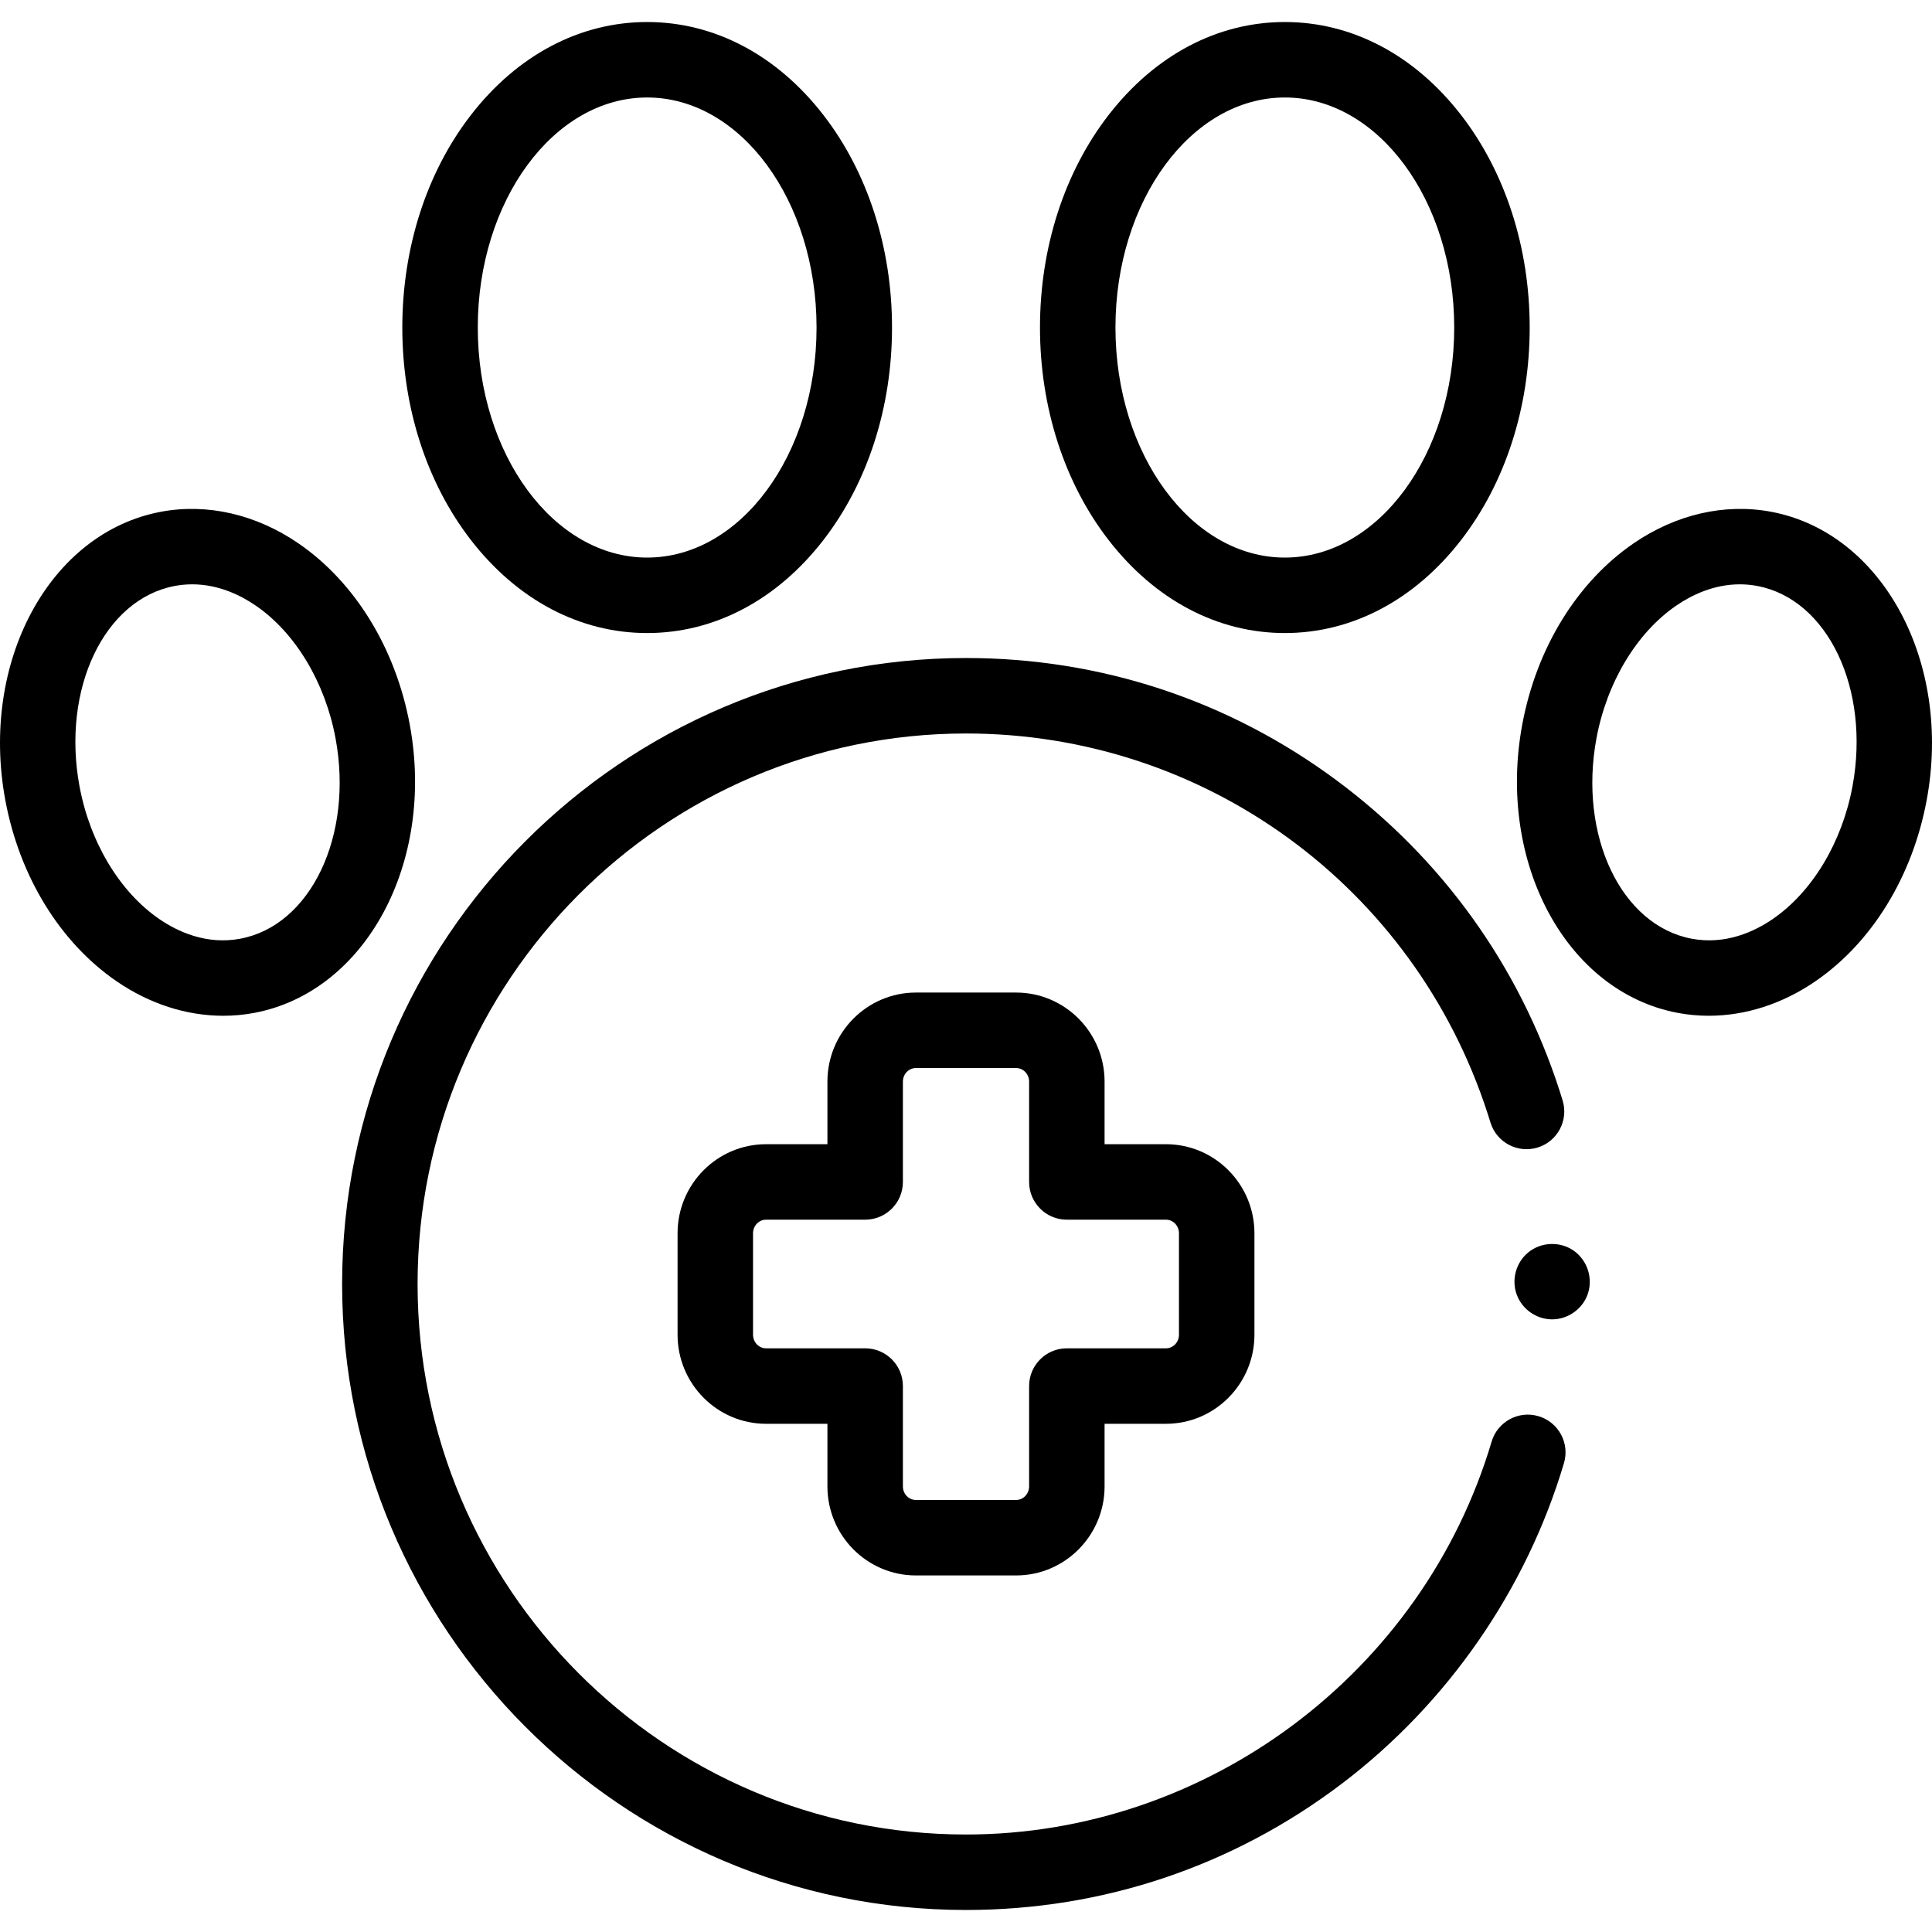
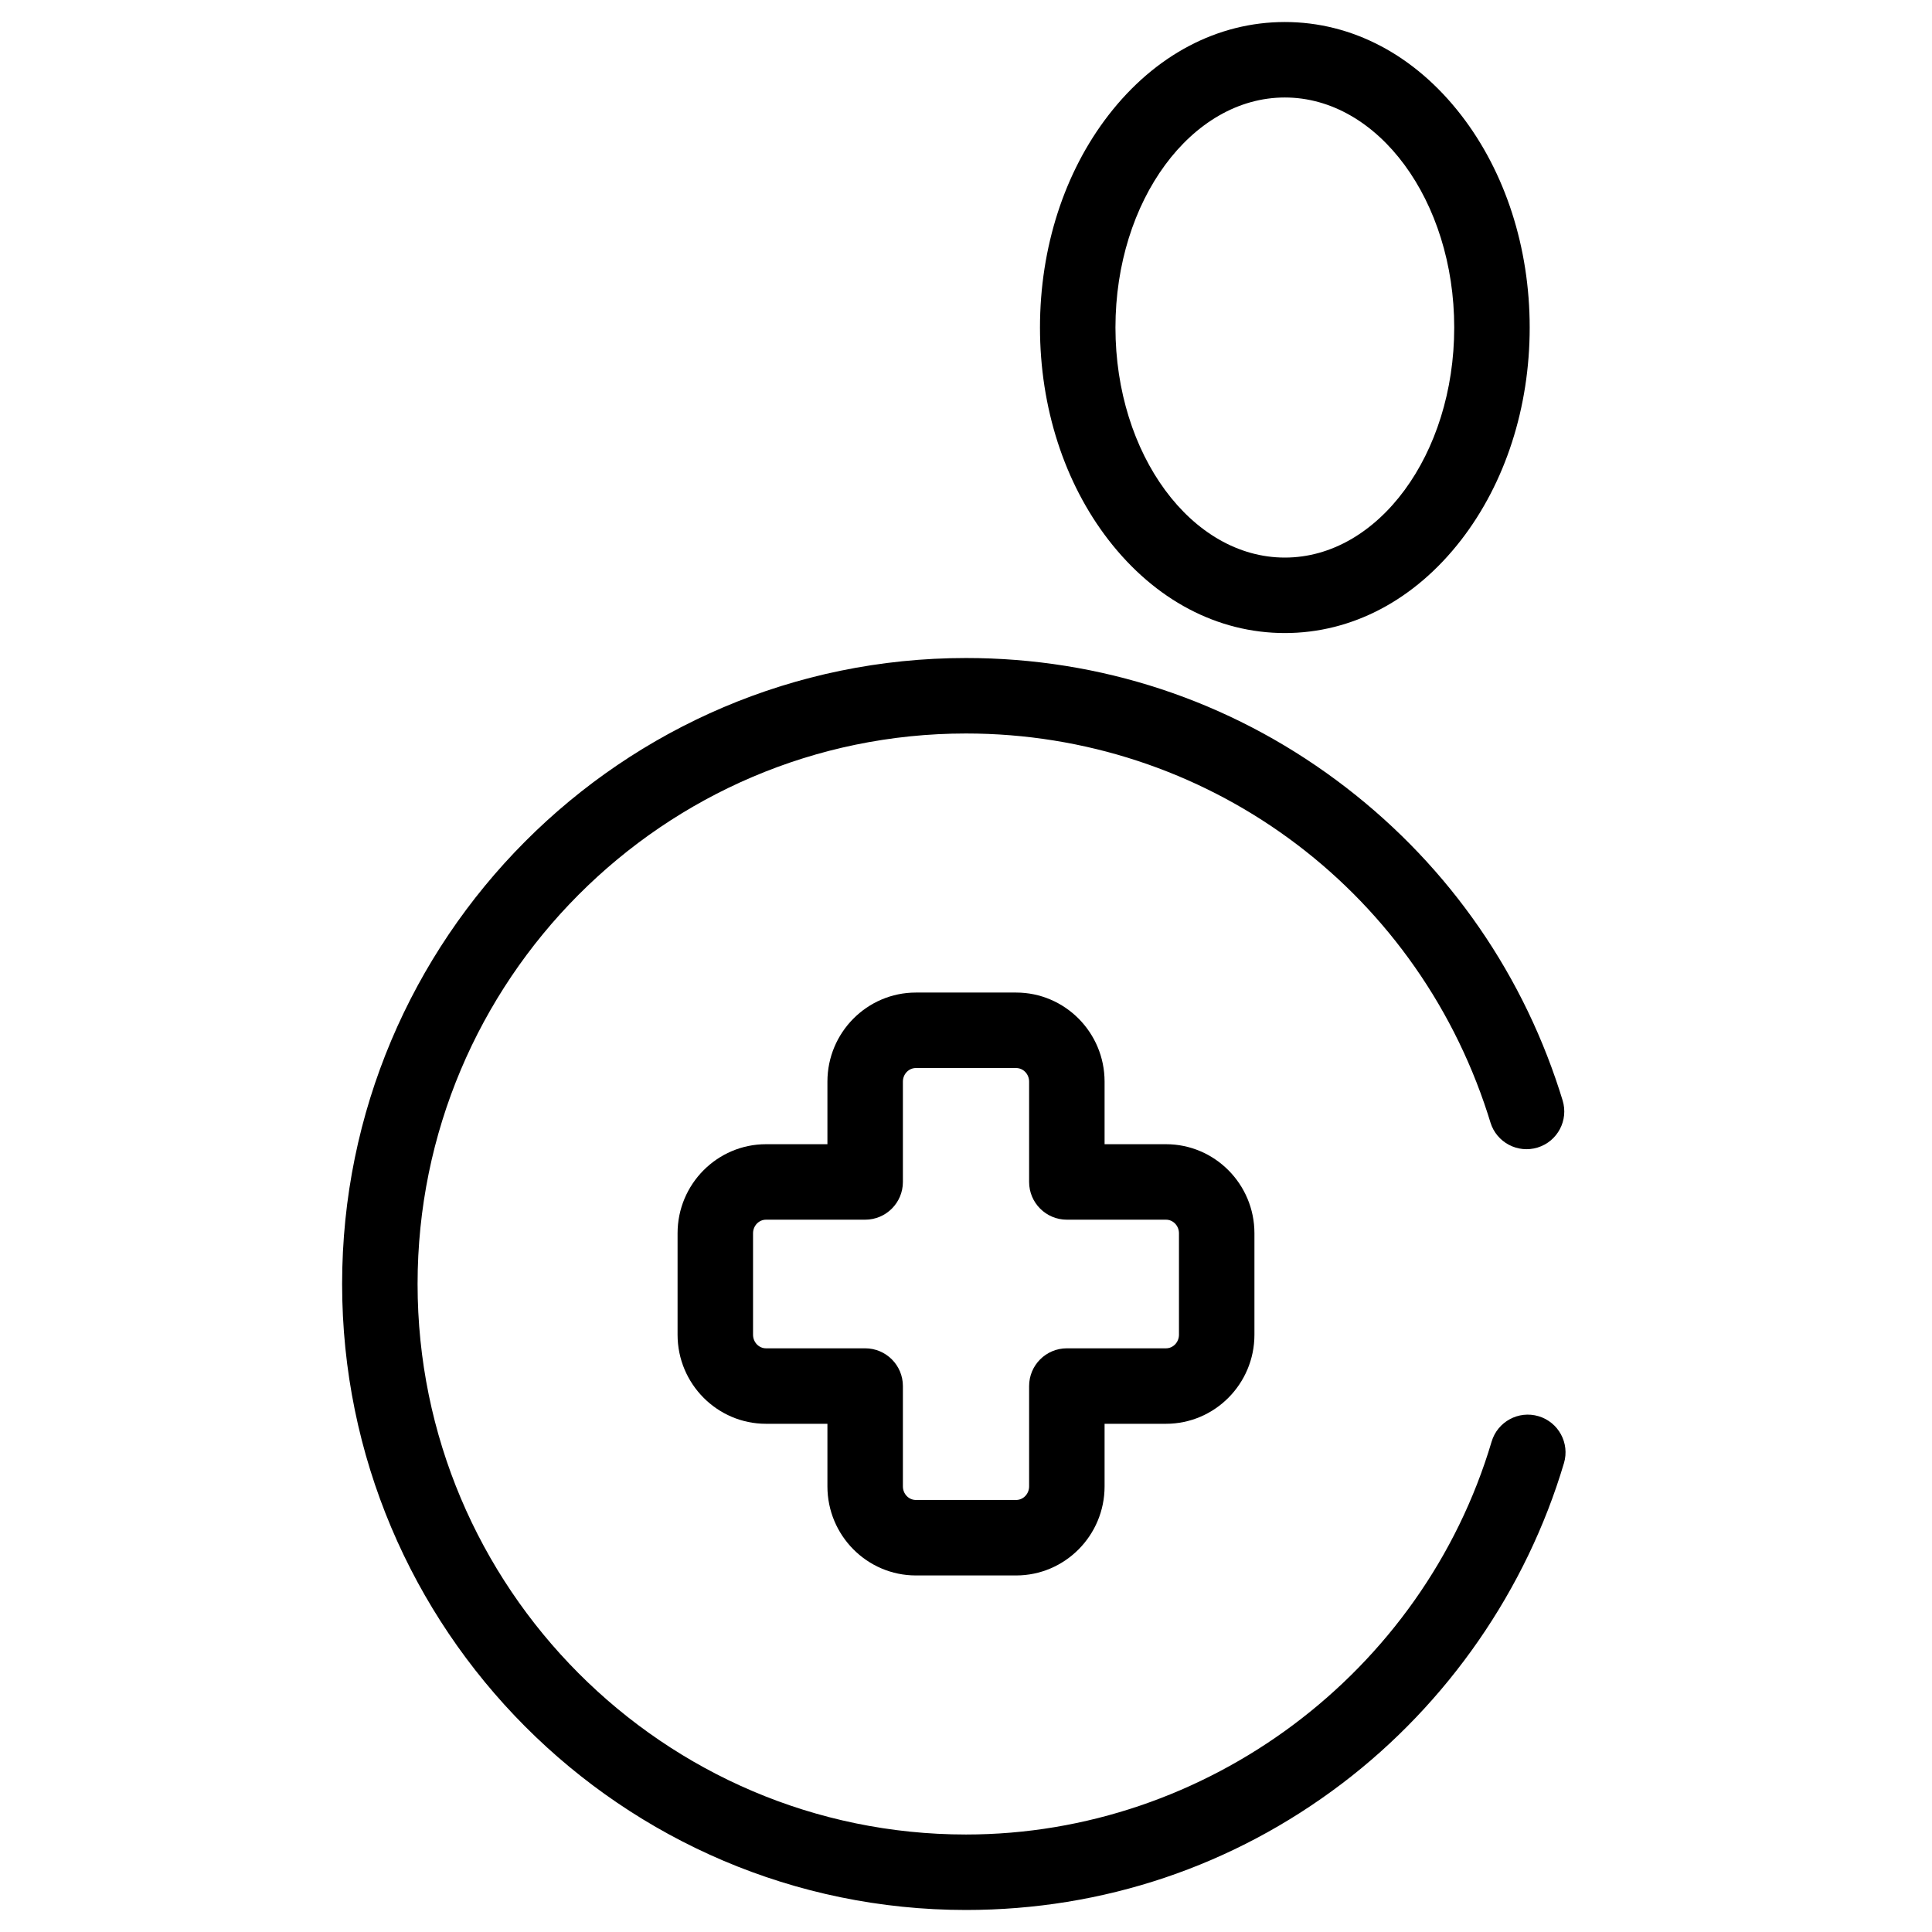
<svg xmlns="http://www.w3.org/2000/svg" id="Capa_1" height="512" viewBox="0 0 511.97 511.97" width="512">
  <g>
    <g>
      <g>
        <g>
-           <path d="m416.855 331.305c-3.615-2.411-8.536-2.171-11.894.591-3.271 2.692-4.496 7.284-3.006 11.246 1.43 3.802 5.128 6.414 9.192 6.48 4.054.066 7.851-2.431 9.398-6.177 1.801-4.361.219-9.511-3.69-12.14z" />
          <path d="m407.704 375.286c-5.293-1.573-10.861 1.444-12.434 6.738-18.214 61.299-75.491 104.111-139.285 104.111-80.134 0-145.328-65.442-145.328-145.882s65.194-145.881 145.328-145.881c63.192 0 118.752 40.501 138.252 100.779.214.66.525 1.656.729 2.32 1.624 5.278 7.219 8.239 12.498 6.618 5.279-1.624 8.241-7.22 6.618-12.499-.228-.742-.577-1.854-.815-2.594-10.694-33.057-31.145-61.499-59.14-82.249-28.576-21.181-62.513-32.376-98.141-32.376-91.162 0-165.328 74.414-165.328 165.881 0 91.468 74.166 165.882 165.328 165.882 36.326 0 70.798-11.597 99.688-33.537 27.938-21.216 48.809-51.36 58.768-84.878 1.573-5.293-1.443-10.86-6.738-12.433z" />
          <path d="m242.703 417.484h26.564c12.925 0 23.441-10.585 23.441-23.597v-16.591h16.269c12.925 0 23.441-10.585 23.441-23.597v-26.893c0-13.012-10.516-23.597-23.441-23.597h-16.269v-16.59c0-13.012-10.516-23.597-23.441-23.597h-26.564c-12.925 0-23.441 10.585-23.441 23.597v16.59h-16.269c-12.925 0-23.441 10.585-23.441 23.597v26.894c0 13.011 10.516 23.597 23.441 23.597h16.269v16.591c0 13.011 10.515 23.596 23.441 23.596zm-39.71-60.187c-1.898 0-3.441-1.613-3.441-3.597v-26.893c0-1.983 1.543-3.597 3.441-3.597h26.269c5.523 0 10-4.477 10-10v-26.59c0-1.983 1.543-3.597 3.441-3.597h26.564c1.897 0 3.441 1.614 3.441 3.597v26.59c0 5.523 4.477 10 10 10h26.269c1.897 0 3.441 1.614 3.441 3.597v26.893c0 1.983-1.543 3.597-3.441 3.597h-26.269c-5.523 0-10 4.477-10 10v26.591c0 1.983-1.543 3.597-3.441 3.597h-26.564c-1.898 0-3.441-1.613-3.441-3.597v-26.591c0-5.523-4.477-10-10-10z" />
-           <path d="m469.309 135.611c-12.273-2.294-25.212.686-36.436 8.387-14.985 10.281-25.733 27.782-29.487 48.016-6.792 36.609 11.716 70.884 41.257 76.404 2.7.504 5.432.753 8.171.753 9.71 0 19.509-3.133 28.264-9.14 14.985-10.281 25.733-27.782 29.487-48.017 6.793-36.608-11.715-70.883-41.256-76.403zm21.592 72.756c-2.752 14.832-10.654 27.98-21.137 35.173-4.822 3.308-12.459 6.899-21.447 5.218-18.715-3.497-30.049-27.315-25.267-53.095 2.752-14.831 10.654-27.98 21.137-35.173 3.975-2.727 9.861-5.646 16.844-5.646 1.487 0 3.025.132 4.604.428 18.715 3.496 30.049 27.315 25.266 53.095z" />
-           <path d="m108.584 192.014c-3.754-20.234-14.501-37.735-29.487-48.016-11.225-7.702-24.163-10.681-36.436-8.387-29.541 5.52-48.049 39.794-41.256 76.404 3.754 20.234 14.502 37.736 29.487 48.017 8.755 6.007 18.553 9.14 28.264 9.14 2.739 0 5.472-.249 8.171-.753 29.54-5.521 48.049-39.795 41.257-76.405zm-44.931 56.744c-8.992 1.68-16.626-1.91-21.447-5.218-10.483-7.192-18.385-20.341-21.137-35.173-4.783-25.78 6.551-49.599 25.266-53.095 1.579-.295 3.116-.428 4.604-.428 6.982 0 12.869 2.919 16.844 5.646 10.483 7.192 18.385 20.341 21.137 35.173 4.782 25.779-6.552 49.598-25.267 53.095z" />
          <path d="m340.475 167.755c17.825 0 34.417-8.76 46.72-24.665 11.714-15.146 18.165-35.138 18.165-56.295s-6.451-41.149-18.165-56.295c-12.303-15.906-28.895-24.665-46.72-24.665s-34.417 8.76-46.72 24.665c-11.714 15.145-18.165 35.138-18.165 56.295s6.451 41.15 18.165 56.295c12.303 15.906 28.895 24.665 46.72 24.665zm0-141.92c24.75 0 44.885 27.347 44.885 60.96 0 33.614-20.135 60.96-44.885 60.96s-44.886-27.347-44.886-60.96c0-33.614 20.136-60.96 44.886-60.96z" />
-           <path d="m171.495 167.755c17.825 0 34.417-8.76 46.72-24.665 11.714-15.145 18.166-35.138 18.166-56.295s-6.451-41.15-18.166-56.295c-12.303-15.906-28.895-24.665-46.72-24.665s-34.417 8.76-46.72 24.665c-11.714 15.146-18.165 35.138-18.165 56.295s6.451 41.149 18.165 56.295c12.303 15.906 28.895 24.665 46.72 24.665zm0-141.92c24.75 0 44.886 27.347 44.886 60.96 0 33.614-20.136 60.96-44.886 60.96s-44.885-27.347-44.885-60.96c-.001-33.614 20.135-60.96 44.885-60.96z" />
        </g>
      </g>
    </g>
  </g>
</svg>